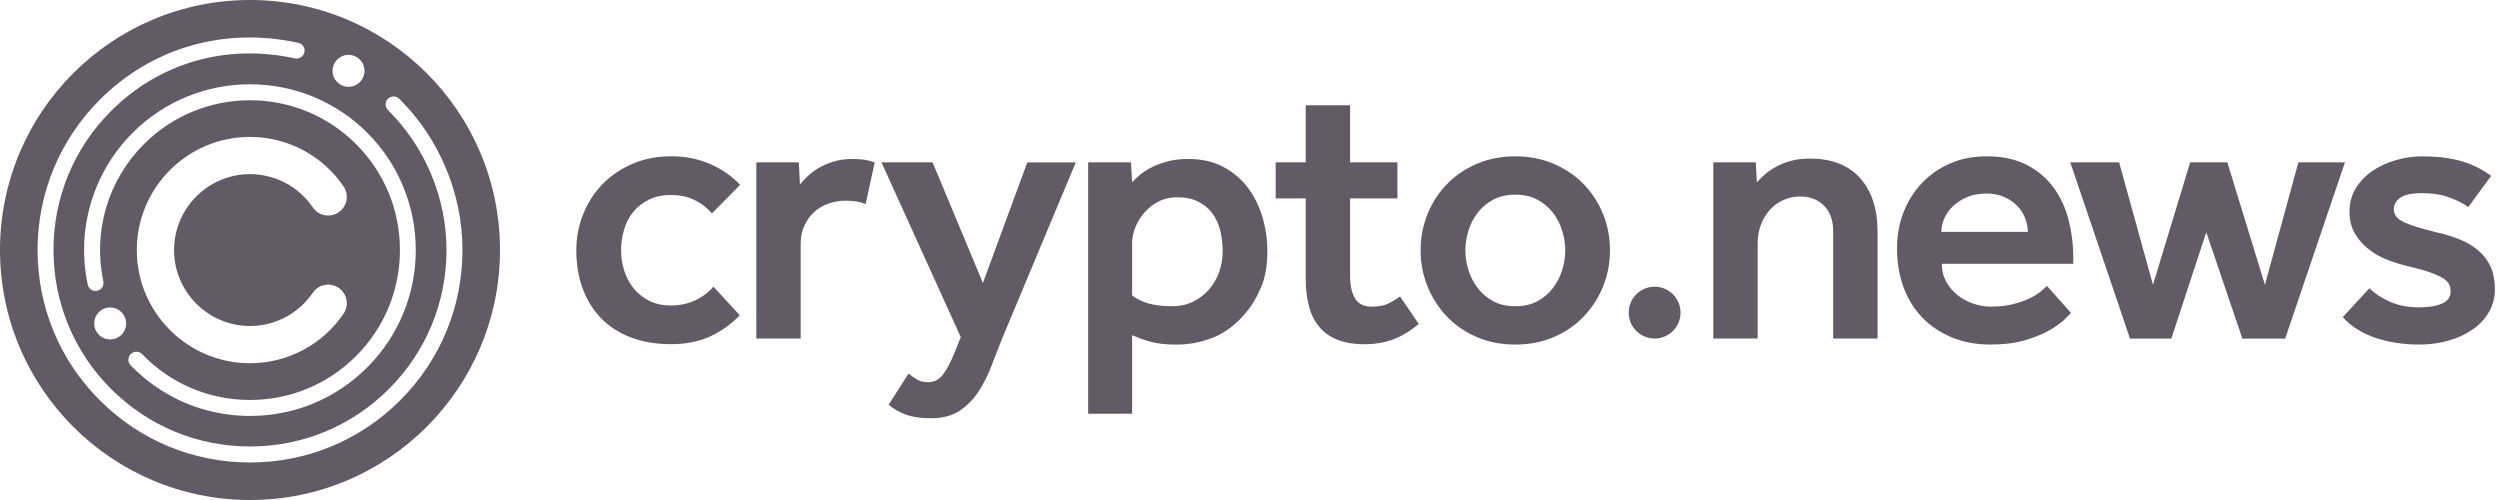
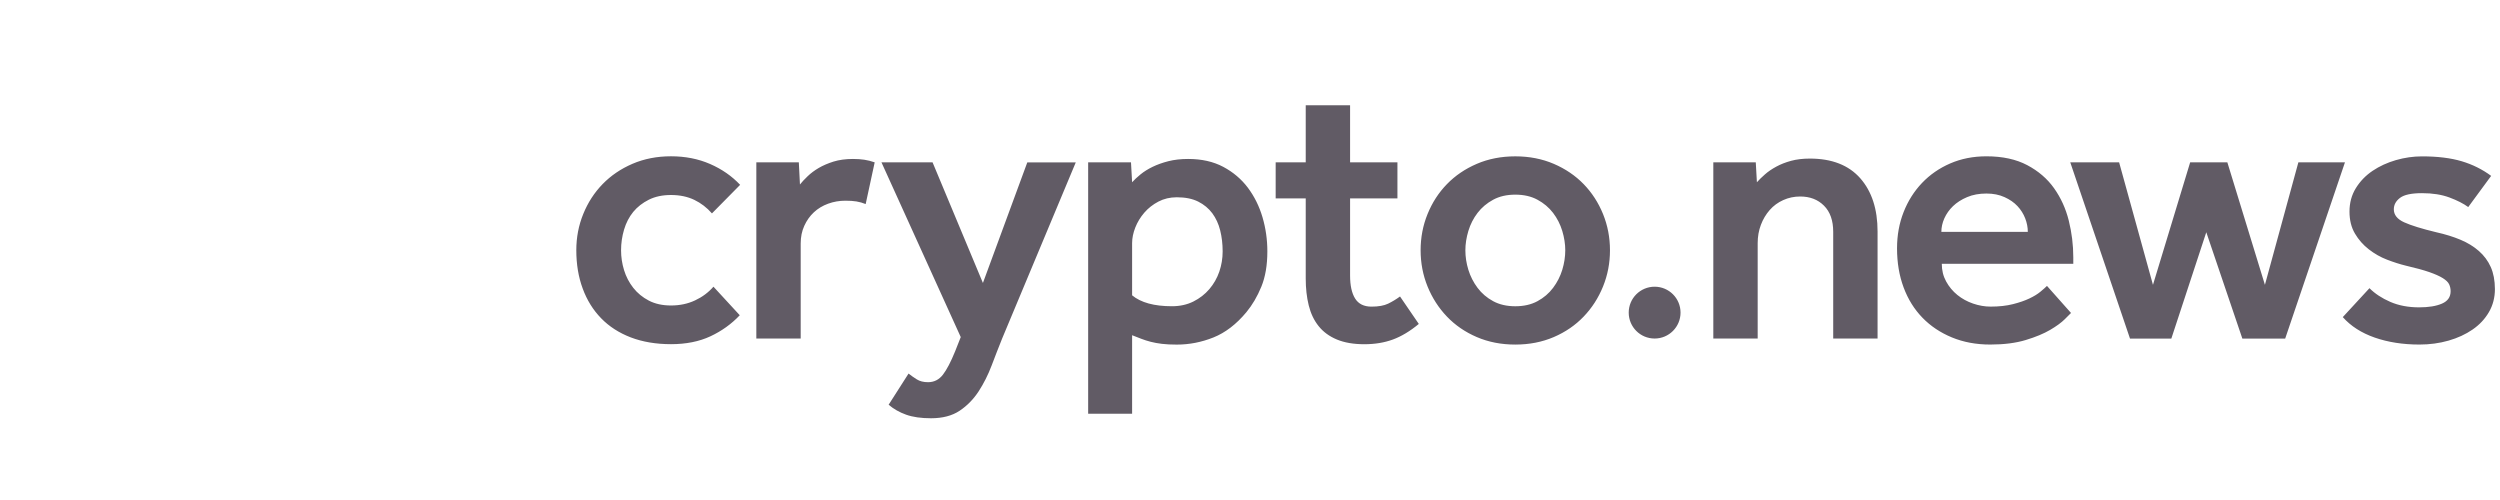
<svg xmlns="http://www.w3.org/2000/svg" width="300" height="60" viewBox="0 0 300 60" fill="none">
  <path d="M74.888 27.552C74.647 28.364 74.528 29.192 74.528 30.032C74.528 30.844 74.647 31.64 74.888 32.422C75.128 33.205 75.497 33.908 75.992 34.54C76.489 35.172 77.111 35.682 77.862 36.074C78.613 36.465 79.502 36.658 80.522 36.658C81.574 36.658 82.534 36.456 83.406 36.048C84.279 35.641 85.014 35.092 85.614 34.402L88.771 37.829C87.78 38.881 86.605 39.722 85.255 40.354C83.904 40.986 82.322 41.301 80.522 41.301C78.722 41.301 77.111 41.028 75.696 40.489C74.284 39.947 73.094 39.18 72.132 38.188C71.169 37.197 70.431 36.01 69.924 34.624C69.411 33.244 69.157 31.71 69.157 30.026C69.157 28.492 69.433 27.042 69.992 25.675C70.546 24.308 71.32 23.114 72.314 22.091C73.306 21.071 74.503 20.256 75.898 19.656C77.297 19.056 78.837 18.754 80.519 18.754C82.232 18.754 83.795 19.062 85.21 19.678C86.621 20.294 87.825 21.128 88.816 22.181L85.434 25.608C84.831 24.918 84.125 24.375 83.317 23.984C82.505 23.596 81.574 23.4 80.519 23.4C79.498 23.4 78.61 23.589 77.859 23.965C77.108 24.343 76.482 24.828 75.988 25.428C75.497 26.034 75.128 26.74 74.888 27.552ZM102.35 19.075C101.477 19.075 100.704 19.181 100.027 19.389C99.35 19.601 98.756 19.858 98.246 20.156C97.733 20.458 97.29 20.788 96.918 21.148C96.539 21.507 96.234 21.837 95.994 22.139L95.859 19.479H90.76V40.627H96.083V29.22C96.083 28.441 96.225 27.732 96.513 27.103C96.799 26.471 97.181 25.928 97.662 25.479C98.143 25.03 98.715 24.683 99.375 24.443C100.036 24.202 100.726 24.084 101.448 24.084C101.962 24.084 102.404 24.112 102.776 24.173C103.152 24.234 103.521 24.34 103.88 24.488L104.962 19.482C104.541 19.332 104.127 19.229 103.723 19.168C103.319 19.107 102.86 19.075 102.35 19.075ZM117.95 33.956L111.908 19.482H105.776L115.29 40.45L114.613 42.164C114.099 43.428 113.615 44.358 113.15 44.962C112.685 45.562 112.091 45.863 111.369 45.863C110.827 45.863 110.378 45.751 110.018 45.526C109.659 45.302 109.328 45.067 109.027 44.827L106.636 48.568C107.236 49.081 107.936 49.476 108.732 49.761C109.527 50.047 110.525 50.191 111.728 50.191C113.108 50.191 114.253 49.89 115.155 49.29C116.057 48.687 116.814 47.913 117.433 46.967C118.049 46.02 118.566 44.99 118.989 43.88C119.41 42.767 119.83 41.686 120.253 40.633L129.093 19.486H123.276L117.95 33.956ZM151.498 26.063C151.887 27.385 152.082 28.755 152.082 30.167C152.082 31.819 151.842 33.234 151.36 34.405C150.879 35.58 150.279 36.6 149.557 37.473C148.354 38.917 147.039 39.921 145.611 40.495C144.183 41.066 142.717 41.352 141.215 41.352C140.522 41.352 139.928 41.323 139.434 41.262C138.937 41.201 138.488 41.121 138.083 41.015C137.676 40.909 137.304 40.79 136.957 40.656C136.611 40.521 136.242 40.38 135.853 40.226V49.649H130.579V19.479H135.719L135.853 21.87C136.123 21.568 136.463 21.253 136.867 20.923C137.275 20.593 137.753 20.291 138.311 20.021C138.866 19.752 139.498 19.524 140.204 19.344C140.91 19.165 141.699 19.075 142.572 19.075C144.196 19.075 145.598 19.389 146.788 20.021C147.975 20.654 148.96 21.485 149.743 22.524C150.52 23.561 151.107 24.741 151.498 26.063ZM146.718 30.17C146.718 29.268 146.618 28.428 146.422 27.645C146.227 26.862 145.909 26.182 145.476 25.591C145.04 25.008 144.478 24.542 143.785 24.192C143.092 23.846 142.239 23.673 141.215 23.673C140.403 23.673 139.668 23.846 139.007 24.192C138.347 24.539 137.782 24.982 137.317 25.521C136.851 26.063 136.489 26.654 136.235 27.302C135.982 27.95 135.853 28.572 135.853 29.172V35.438C136.906 36.311 138.497 36.748 140.634 36.748C141.597 36.748 142.453 36.558 143.204 36.183C143.955 35.807 144.597 35.31 145.123 34.694C145.649 34.078 146.047 33.379 146.317 32.599C146.583 31.823 146.718 31.008 146.718 30.17ZM166.582 36.436C166.088 36.677 165.417 36.796 164.576 36.796C163.675 36.796 163.02 36.472 162.616 35.827C162.212 35.182 162.01 34.258 162.01 33.055V23.811H167.692V19.482H162.01V12.629H156.687V19.482H153.08V23.811H156.687V33.417C156.687 34.592 156.805 35.666 157.046 36.639C157.287 37.617 157.685 38.451 158.24 39.141C158.795 39.834 159.526 40.367 160.428 40.742C161.329 41.118 162.427 41.307 163.72 41.307C164.984 41.307 166.126 41.118 167.147 40.742C168.167 40.367 169.206 39.744 170.256 38.872L168.003 35.577C167.548 35.91 167.076 36.196 166.582 36.436ZM192.363 25.681C192.918 27.051 193.197 28.502 193.197 30.032C193.197 31.566 192.918 33.016 192.363 34.383C191.807 35.753 191.034 36.953 190.04 37.989C189.048 39.029 187.851 39.847 186.456 40.447C185.057 41.047 183.517 41.349 181.835 41.349C180.151 41.349 178.611 41.047 177.215 40.447C175.816 39.847 174.622 39.026 173.631 37.989C172.64 36.953 171.866 35.75 171.308 34.383C170.753 33.016 170.474 31.563 170.474 30.032C170.474 28.498 170.75 27.048 171.308 25.681C171.863 24.314 172.636 23.121 173.631 22.097C174.622 21.077 175.819 20.262 177.215 19.662C178.611 19.062 180.154 18.761 181.835 18.761C183.517 18.761 185.057 19.062 186.456 19.662C187.855 20.265 189.048 21.074 190.04 22.097C191.031 23.118 191.804 24.314 192.363 25.681ZM187.832 30.035C187.832 29.285 187.713 28.508 187.473 27.712C187.232 26.917 186.863 26.195 186.369 25.547C185.872 24.898 185.249 24.372 184.498 23.968C183.748 23.561 182.859 23.358 181.839 23.358C180.815 23.358 179.929 23.561 179.179 23.968C178.428 24.375 177.802 24.902 177.308 25.547C176.811 26.195 176.445 26.917 176.204 27.712C175.964 28.508 175.845 29.285 175.845 30.035C175.845 30.815 175.964 31.598 176.204 32.378C176.445 33.157 176.814 33.882 177.308 34.543C177.805 35.204 178.428 35.737 179.179 36.141C179.929 36.549 180.818 36.751 181.839 36.751C182.859 36.751 183.748 36.549 184.498 36.141C185.249 35.734 185.875 35.204 186.369 34.543C186.866 33.882 187.232 33.16 187.473 32.378C187.71 31.598 187.832 30.815 187.832 30.035ZM217.184 19.03C216.34 19.03 215.589 19.12 214.928 19.299C214.267 19.479 213.671 19.713 213.148 19.999C212.621 20.285 212.169 20.593 211.797 20.923C211.418 21.253 211.097 21.571 210.828 21.87L210.693 19.479H205.598V40.627H210.921V29.172C210.921 28.393 211.049 27.661 211.306 26.984C211.559 26.307 211.916 25.717 212.365 25.203C212.814 24.69 213.356 24.295 213.988 24.01C214.62 23.724 215.297 23.58 216.019 23.58C217.194 23.58 218.147 23.945 218.881 24.683C219.619 25.421 219.985 26.464 219.985 27.818V40.624H225.308V27.773C225.308 25.101 224.618 22.97 223.235 21.395C221.846 19.819 219.828 19.03 217.184 19.03ZM248.252 26.471C248.612 27.915 248.795 29.387 248.795 30.889V31.656H233.015C233.015 32.435 233.188 33.144 233.535 33.773C233.881 34.405 234.33 34.948 234.886 35.397C235.441 35.846 236.073 36.193 236.779 36.433C237.484 36.674 238.184 36.793 238.874 36.793C239.894 36.793 240.789 36.693 241.559 36.497C242.326 36.302 242.981 36.077 243.52 35.82C244.059 35.564 244.505 35.294 244.848 35.009C245.195 34.723 245.458 34.489 245.637 34.309L248.522 37.556C248.432 37.646 248.185 37.893 247.778 38.301C247.37 38.708 246.786 39.135 246.019 39.587C245.252 40.036 244.277 40.444 243.087 40.803C241.899 41.163 240.478 41.346 238.826 41.346C237.141 41.346 235.608 41.06 234.228 40.489C232.845 39.918 231.664 39.128 230.689 38.121C229.71 37.113 228.959 35.904 228.433 34.492C227.907 33.08 227.644 31.518 227.644 29.801C227.644 28.238 227.907 26.788 228.433 25.45C228.959 24.112 229.697 22.948 230.641 21.956C231.587 20.965 232.713 20.182 234.022 19.614C235.332 19.046 236.779 18.757 238.373 18.757C240.295 18.757 241.928 19.11 243.266 19.816C244.604 20.525 245.679 21.446 246.488 22.588C247.303 23.737 247.893 25.03 248.252 26.471ZM243.337 27.821C243.337 27.279 243.231 26.74 243.022 26.198C242.811 25.656 242.503 25.168 242.098 24.735C241.691 24.298 241.174 23.939 240.542 23.654C239.91 23.368 239.191 23.224 238.376 23.224C237.504 23.224 236.731 23.365 236.053 23.654C235.376 23.939 234.815 24.302 234.363 24.735C233.91 25.168 233.567 25.662 233.323 26.198C233.082 26.74 232.964 27.279 232.964 27.821H243.337ZM275.804 19.482L271.79 34.181L267.282 19.482H262.819L258.356 34.181L254.294 19.482H248.432L255.6 40.63H260.56L264.754 27.869L269.082 40.63H274.222L281.394 19.482C281.39 19.482 275.804 19.482 275.804 19.482ZM298.89 32.041C298.559 31.303 298.085 30.664 297.468 30.122C296.852 29.58 296.118 29.131 295.261 28.771C294.404 28.412 293.435 28.11 292.351 27.869C290.609 27.449 289.322 27.051 288.497 26.676C287.67 26.301 287.259 25.781 287.259 25.12C287.259 24.578 287.506 24.122 288.003 23.743C288.501 23.368 289.376 23.179 290.641 23.179C291.905 23.179 292.999 23.352 293.933 23.698C294.863 24.045 295.614 24.427 296.188 24.847L298.938 21.106C297.886 20.326 296.708 19.739 295.399 19.348C294.09 18.959 292.505 18.764 290.644 18.764C289.591 18.764 288.549 18.915 287.509 19.213C286.473 19.515 285.539 19.941 284.711 20.5C283.883 21.058 283.216 21.748 282.706 22.572C282.193 23.4 281.939 24.337 281.939 25.393C281.939 26.413 282.157 27.292 282.594 28.03C283.03 28.768 283.585 29.4 284.262 29.923C284.939 30.449 285.667 30.863 286.45 31.162C287.23 31.463 287.984 31.704 288.706 31.88C289.88 32.153 290.811 32.407 291.504 32.647C292.194 32.888 292.736 33.128 293.127 33.369C293.516 33.61 293.775 33.86 293.894 34.113C294.013 34.367 294.074 34.646 294.074 34.948C294.074 35.641 293.727 36.135 293.037 36.433C292.344 36.735 291.43 36.882 290.288 36.882C288.995 36.882 287.846 36.664 286.839 36.228C285.831 35.791 284.997 35.243 284.336 34.582L281.134 38.053C282.096 39.135 283.373 39.953 284.968 40.511C286.563 41.066 288.35 41.346 290.333 41.346C291.565 41.346 292.729 41.188 293.827 40.874C294.924 40.559 295.887 40.113 296.711 39.545C297.539 38.974 298.194 38.278 298.672 37.45C299.153 36.623 299.39 35.698 299.39 34.678C299.384 33.658 299.22 32.779 298.89 32.041ZM198.555 34.405C196.835 34.405 195.446 35.798 195.446 37.514C195.446 39.234 196.839 40.624 198.555 40.624C200.272 40.624 201.664 39.231 201.664 37.514C201.667 35.798 200.275 34.405 198.555 34.405Z" fill="#615B65" />
-   <path d="M30 0C13.434 0 0 13.434 0 30C0 46.566 13.434 60 30 60C46.566 60 60 46.566 60 30C60 13.434 46.569 0 30 0ZM30 39.119C33.016 39.119 35.836 37.627 37.537 35.13C38.233 34.11 39.623 33.847 40.64 34.543C41.657 35.24 41.923 36.629 41.227 37.646C38.692 41.365 34.495 43.588 29.997 43.588C22.508 43.588 16.415 37.495 16.415 30.01C16.415 22.521 22.508 16.428 29.997 16.428C34.492 16.428 38.692 18.648 41.227 22.37C41.923 23.39 41.657 24.78 40.64 25.473C39.619 26.169 38.23 25.903 37.537 24.886C35.836 22.386 33.016 20.897 30 20.897C24.975 20.897 20.888 24.985 20.888 30.01C20.888 35.031 24.975 39.119 30 39.119ZM17.053 42.497C20.435 45.998 24.979 47.952 29.843 47.997C34.72 48.032 39.282 46.168 42.722 42.728C46.12 39.331 47.994 34.813 47.994 30.01C47.994 25.203 46.123 20.686 42.722 17.291C35.708 10.277 24.295 10.277 17.278 17.291C12.956 21.613 11.13 27.77 12.401 33.76C12.51 34.277 12.18 34.787 11.663 34.893C11.146 35.002 10.636 34.672 10.53 34.155C9.125 27.529 11.143 20.718 15.924 15.934C23.686 8.172 36.311 8.172 44.073 15.934C51.834 23.695 51.834 36.321 44.073 44.082C40.309 47.846 35.317 49.912 30.003 49.912C29.945 49.912 29.884 49.912 29.823 49.912C24.443 49.864 19.418 47.705 15.677 43.832C15.311 43.453 15.321 42.844 15.703 42.478C16.081 42.106 16.688 42.115 17.053 42.497ZM15.135 38.814C15.135 39.873 14.278 40.729 13.219 40.729C12.16 40.729 11.304 39.873 11.304 38.814C11.304 37.755 12.16 36.898 13.219 36.898C14.278 36.898 15.135 37.755 15.135 38.814ZM41.824 6.584C42.882 6.584 43.739 7.441 43.739 8.499C43.739 9.558 42.882 10.415 41.824 10.415C40.765 10.415 39.908 9.558 39.908 8.499C39.911 7.441 40.768 6.584 41.824 6.584ZM48.029 48.032C43.213 52.848 36.809 55.498 30.003 55.498C23.191 55.498 16.79 52.845 11.974 48.032C7.158 43.216 4.508 36.812 4.508 30.003C4.508 23.195 7.162 16.79 11.974 11.974C18.253 5.695 26.939 3.205 35.798 5.14C36.314 5.252 36.642 5.763 36.526 6.279C36.414 6.796 35.904 7.123 35.387 7.007C27.177 5.214 19.133 7.514 13.325 13.322C8.872 17.775 6.42 23.698 6.42 29.997C6.42 36.295 8.872 42.218 13.325 46.672C17.779 51.125 23.702 53.577 30 53.577C36.298 53.577 42.221 51.122 46.675 46.672C51.128 42.218 53.58 36.295 53.58 29.997C53.58 23.737 51.019 17.621 46.559 13.213C46.181 12.841 46.181 12.234 46.553 11.859C46.925 11.48 47.532 11.48 47.907 11.852C52.729 16.617 55.495 23.23 55.495 29.997C55.498 36.812 52.845 43.216 48.029 48.032Z" fill="#615B65" />
</svg>